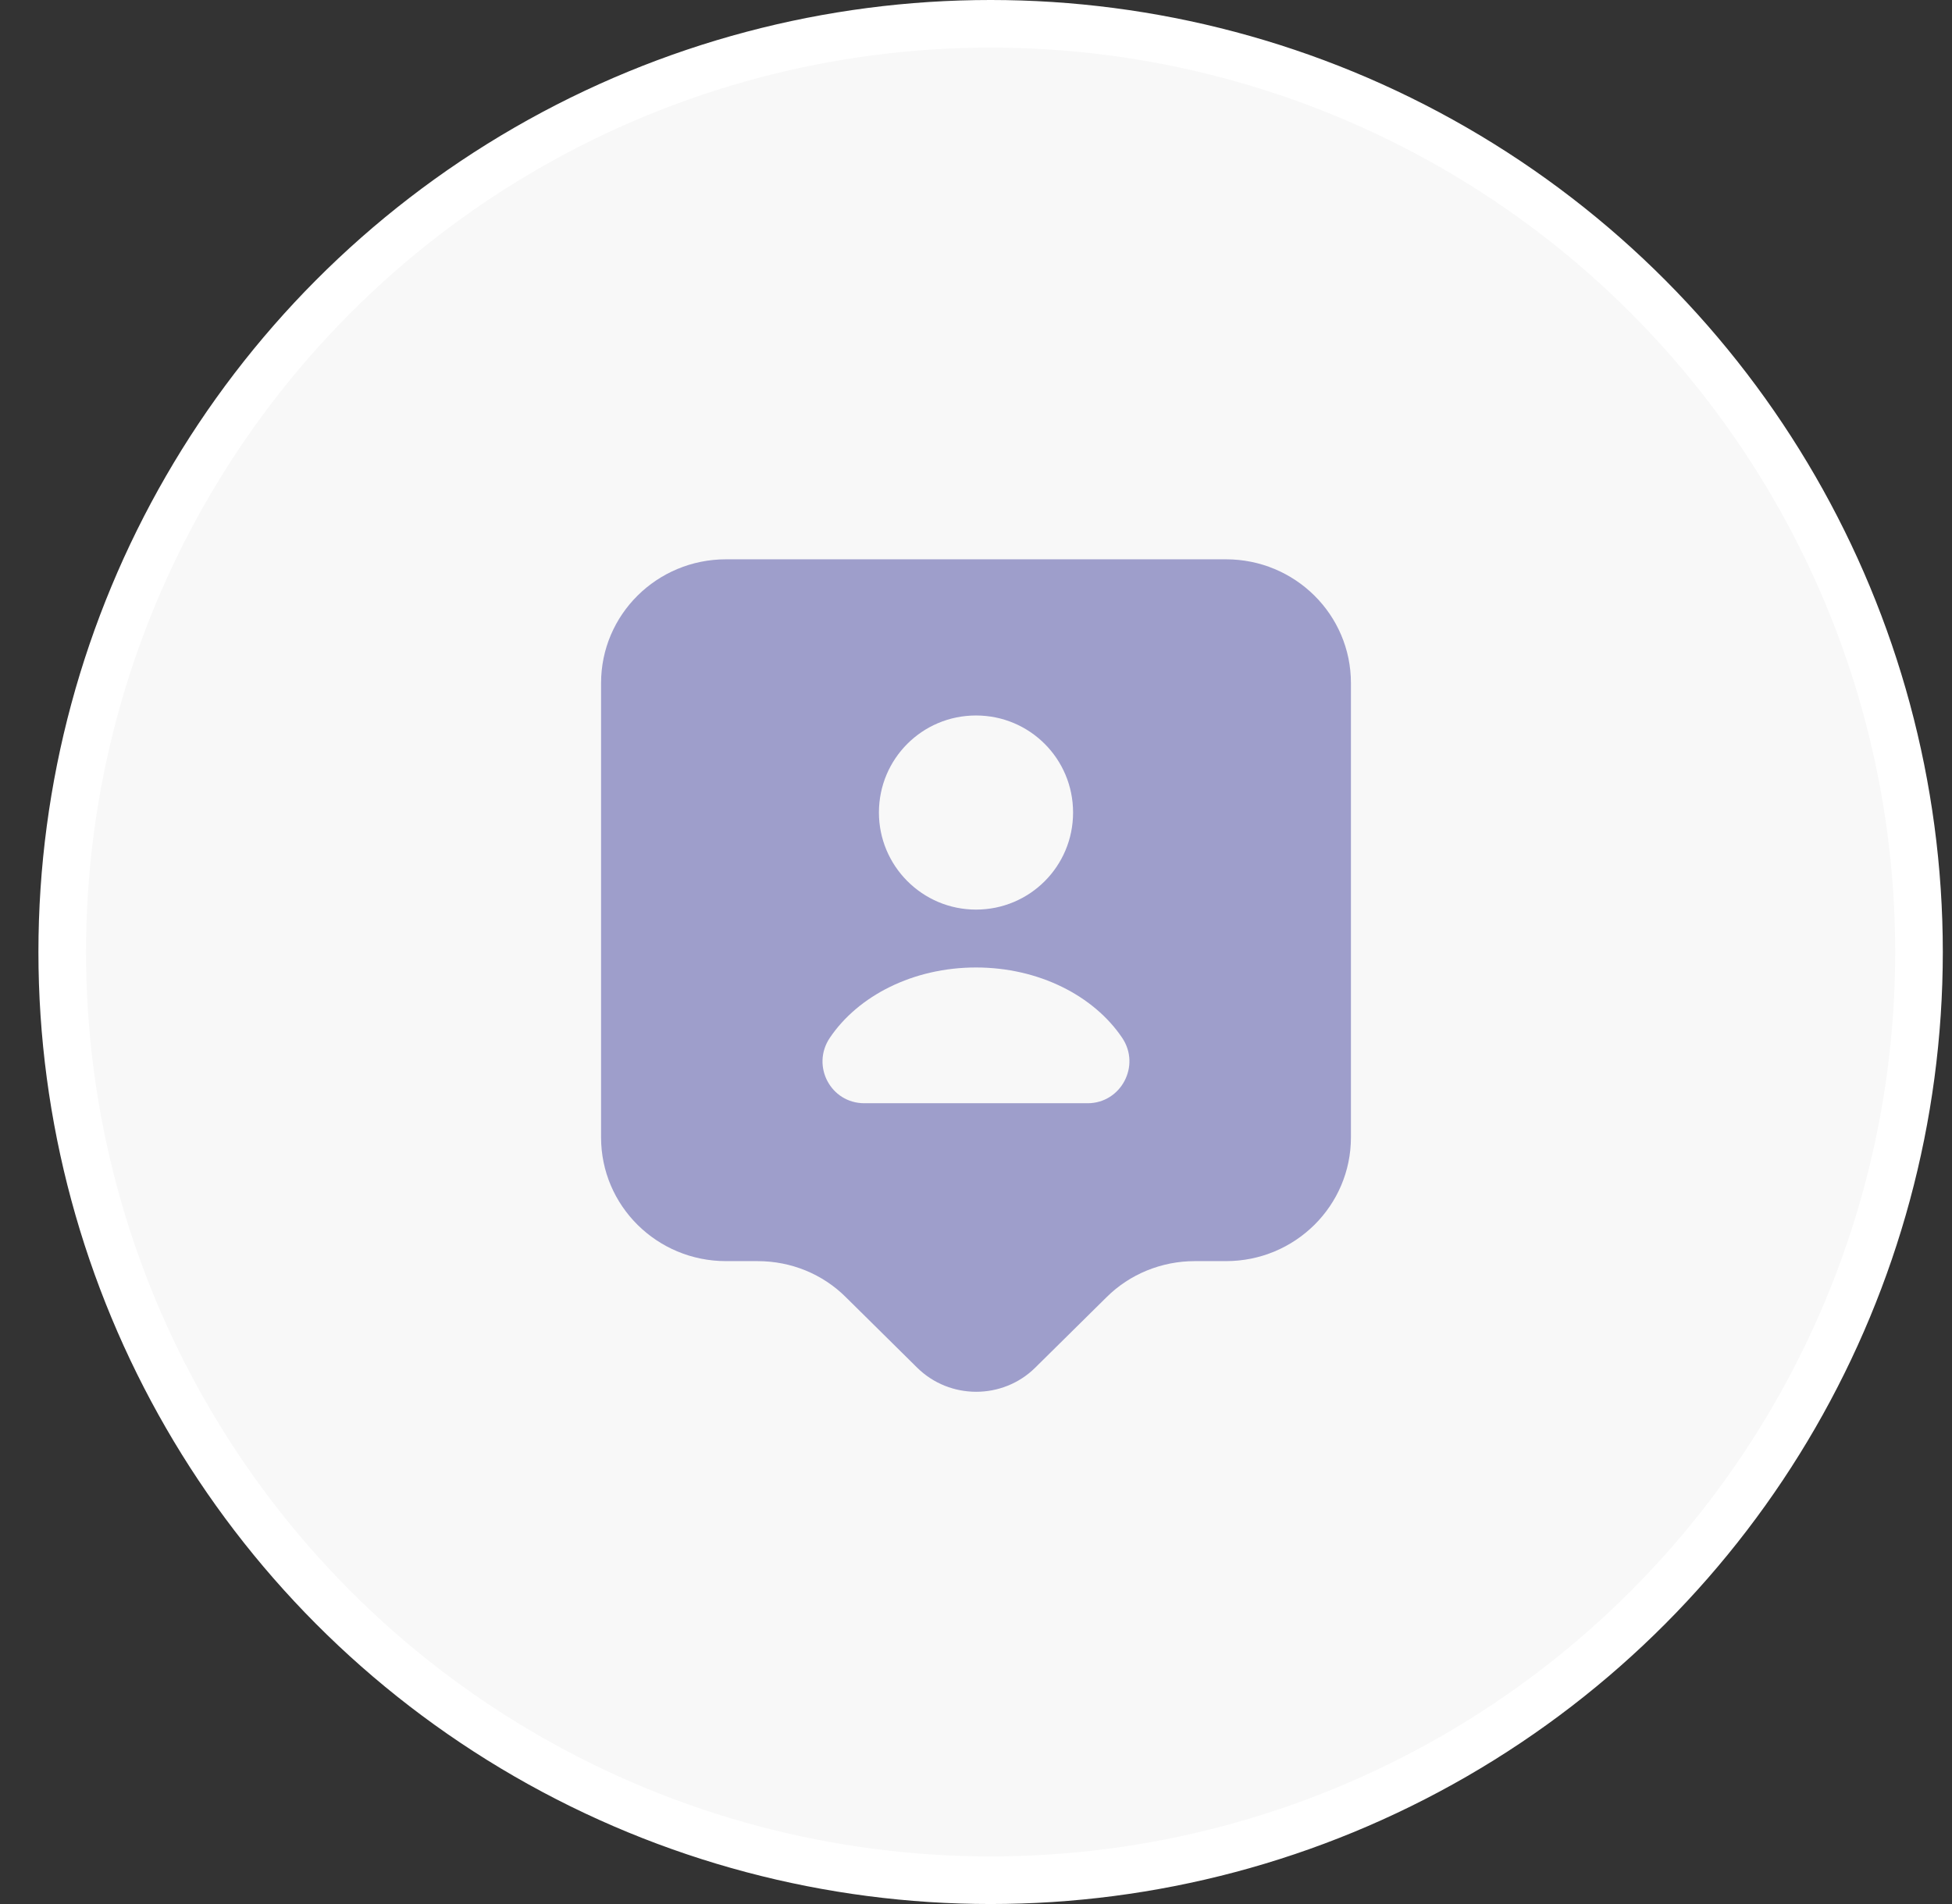
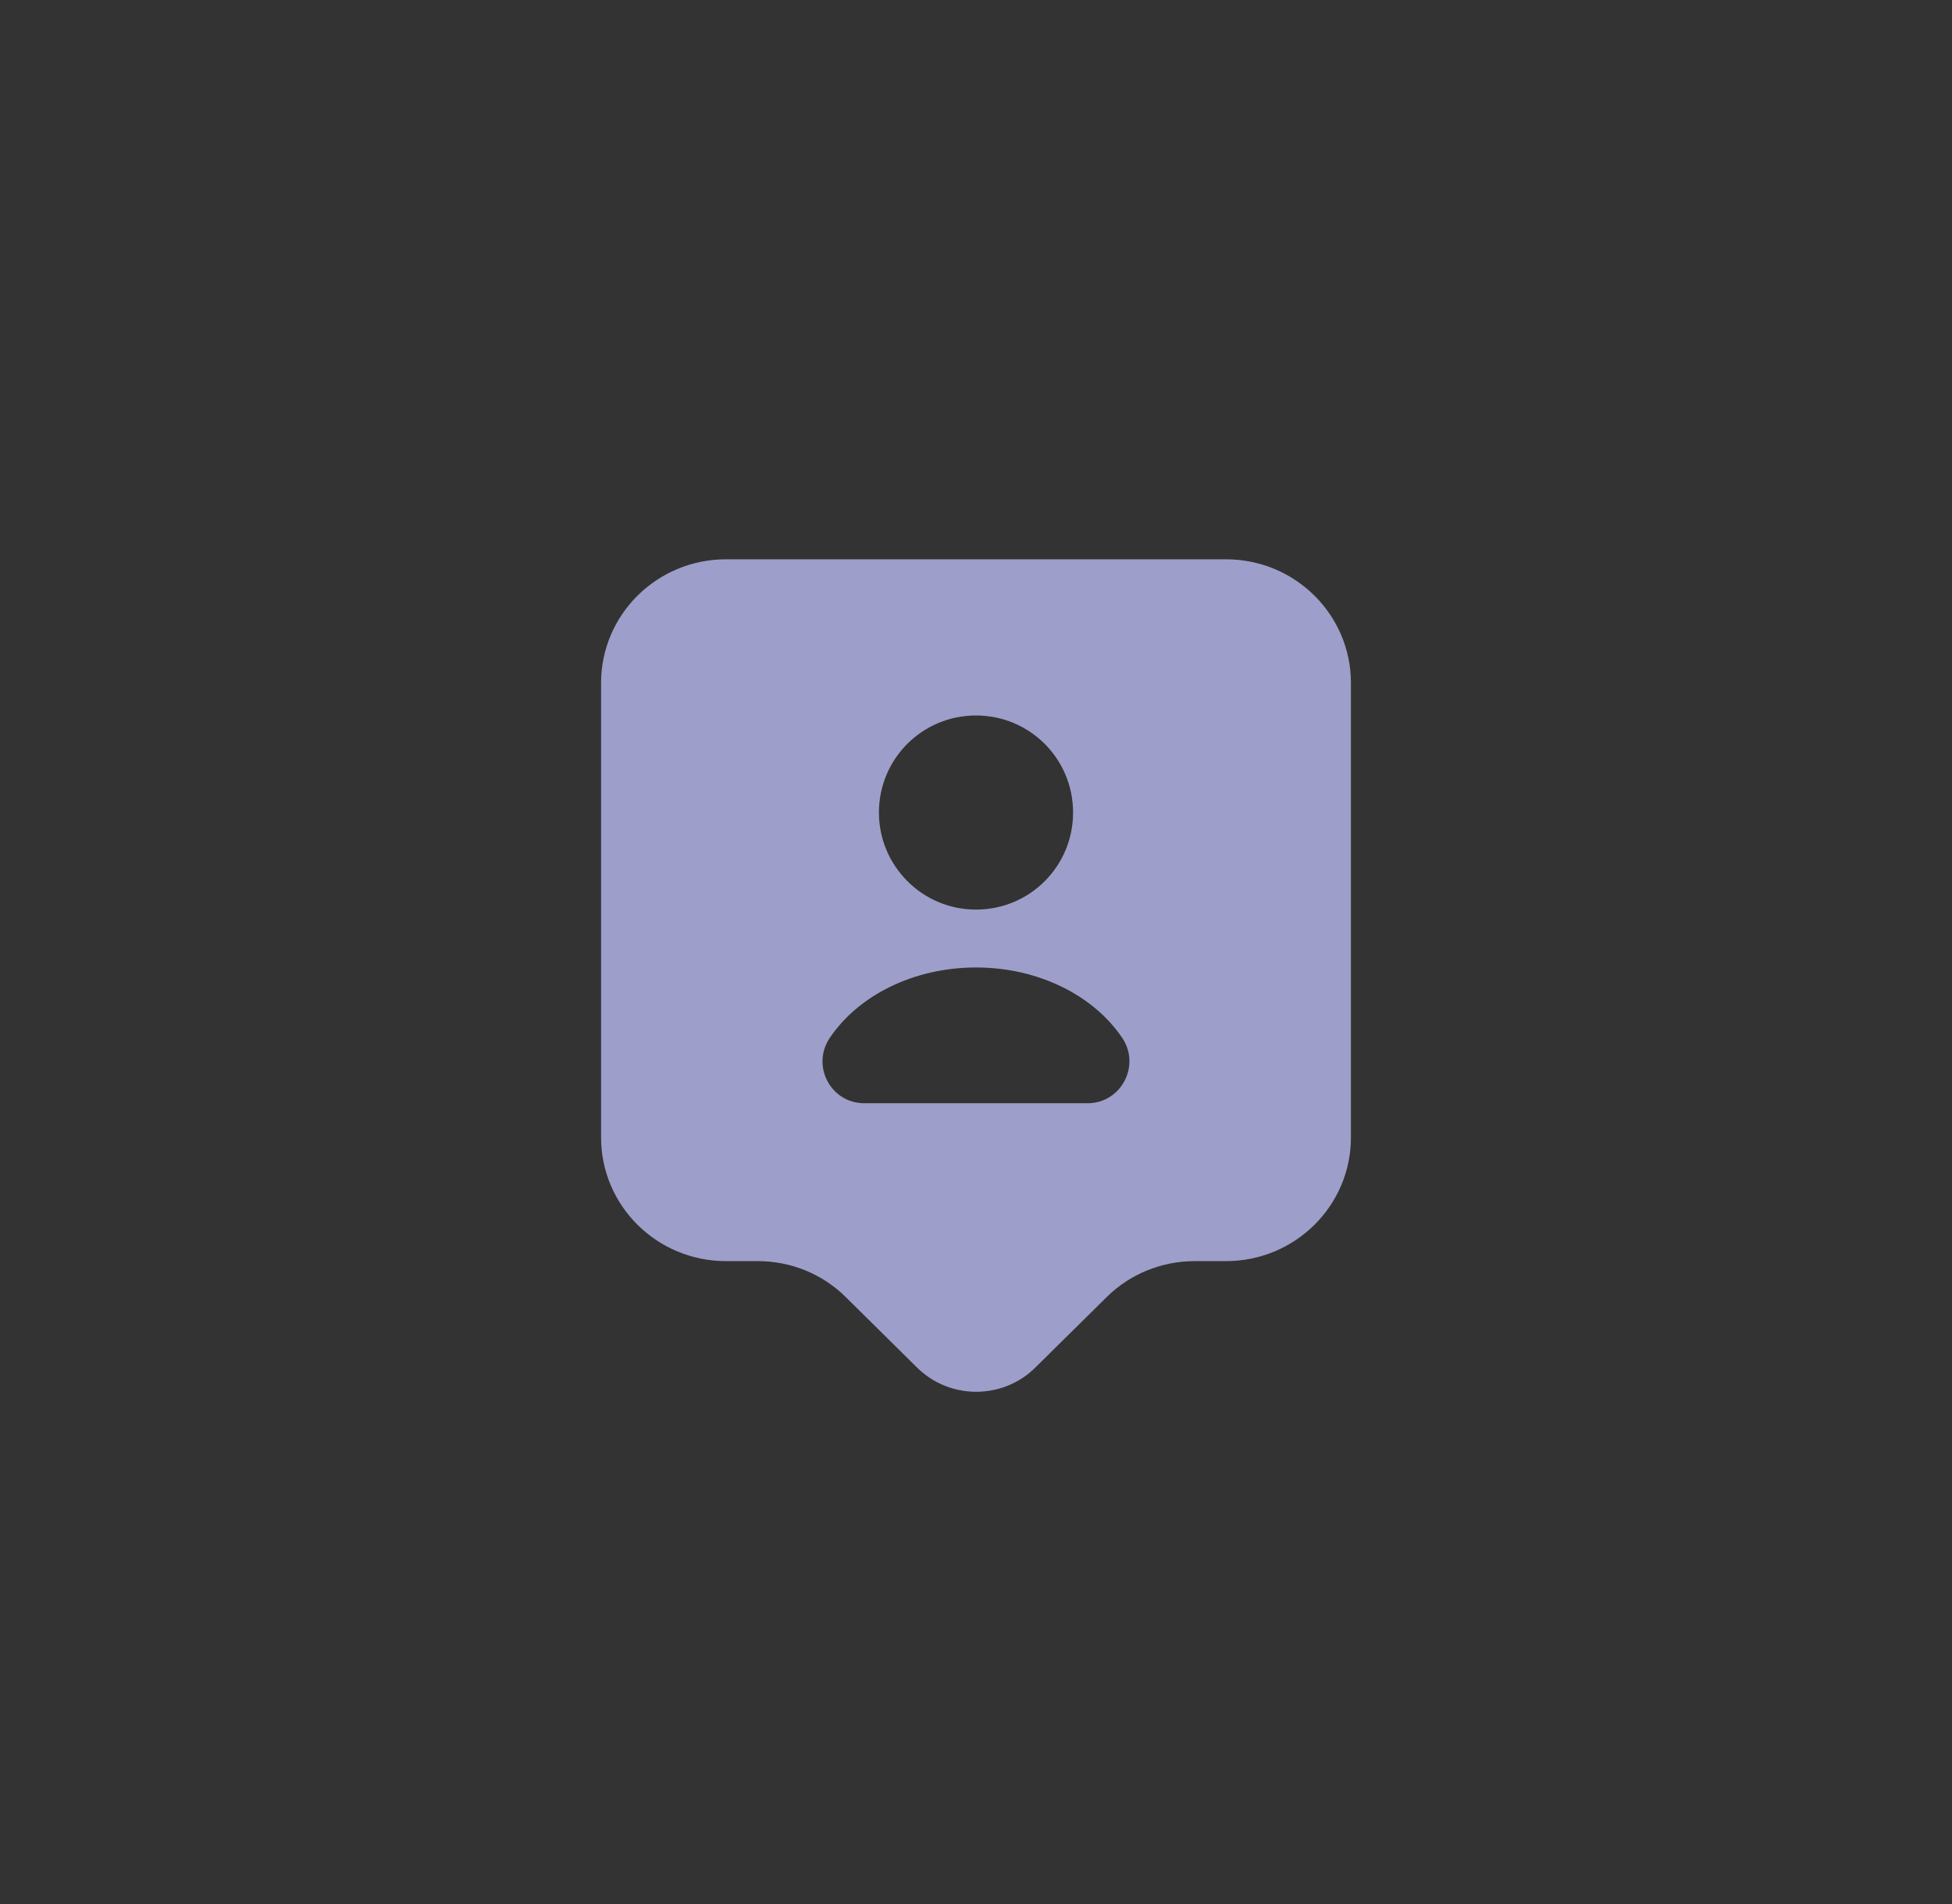
<svg xmlns="http://www.w3.org/2000/svg" width="41" height="40" viewBox="0 0 41 40" fill="none">
  <rect x="0" y="0" width="41" height="40" fill="#333333" stroke="none" />
-   <circle cx="20.807" cy="20" r="19.5" fill="#F8F8F8" stroke="white" />
  <path d="M25.75 11.75H15.25C13.797 11.75 12.625 12.914 12.625 14.349V23.895C12.625 25.33 13.797 26.494 15.25 26.494H15.915C16.615 26.494 17.28 26.765 17.77 27.255L19.266 28.734C19.949 29.407 21.06 29.407 21.742 28.734L23.239 27.255C23.729 26.765 24.402 26.494 25.094 26.494H25.75C27.203 26.494 28.375 25.33 28.375 23.895V14.349C28.375 12.914 27.203 11.75 25.75 11.75ZM20.5 15.031C21.629 15.031 22.539 15.941 22.539 17.07C22.539 18.199 21.629 19.109 20.5 19.109C19.371 19.109 18.461 18.19 18.461 17.07C18.461 15.941 19.371 15.031 20.5 15.031ZM22.845 23.177H18.155C17.446 23.177 17.035 22.39 17.429 21.804C18.024 20.92 19.179 20.325 20.5 20.325C21.821 20.325 22.976 20.92 23.571 21.804C23.965 22.39 23.545 23.177 22.845 23.177Z" fill="#9E9ECB" />
</svg>